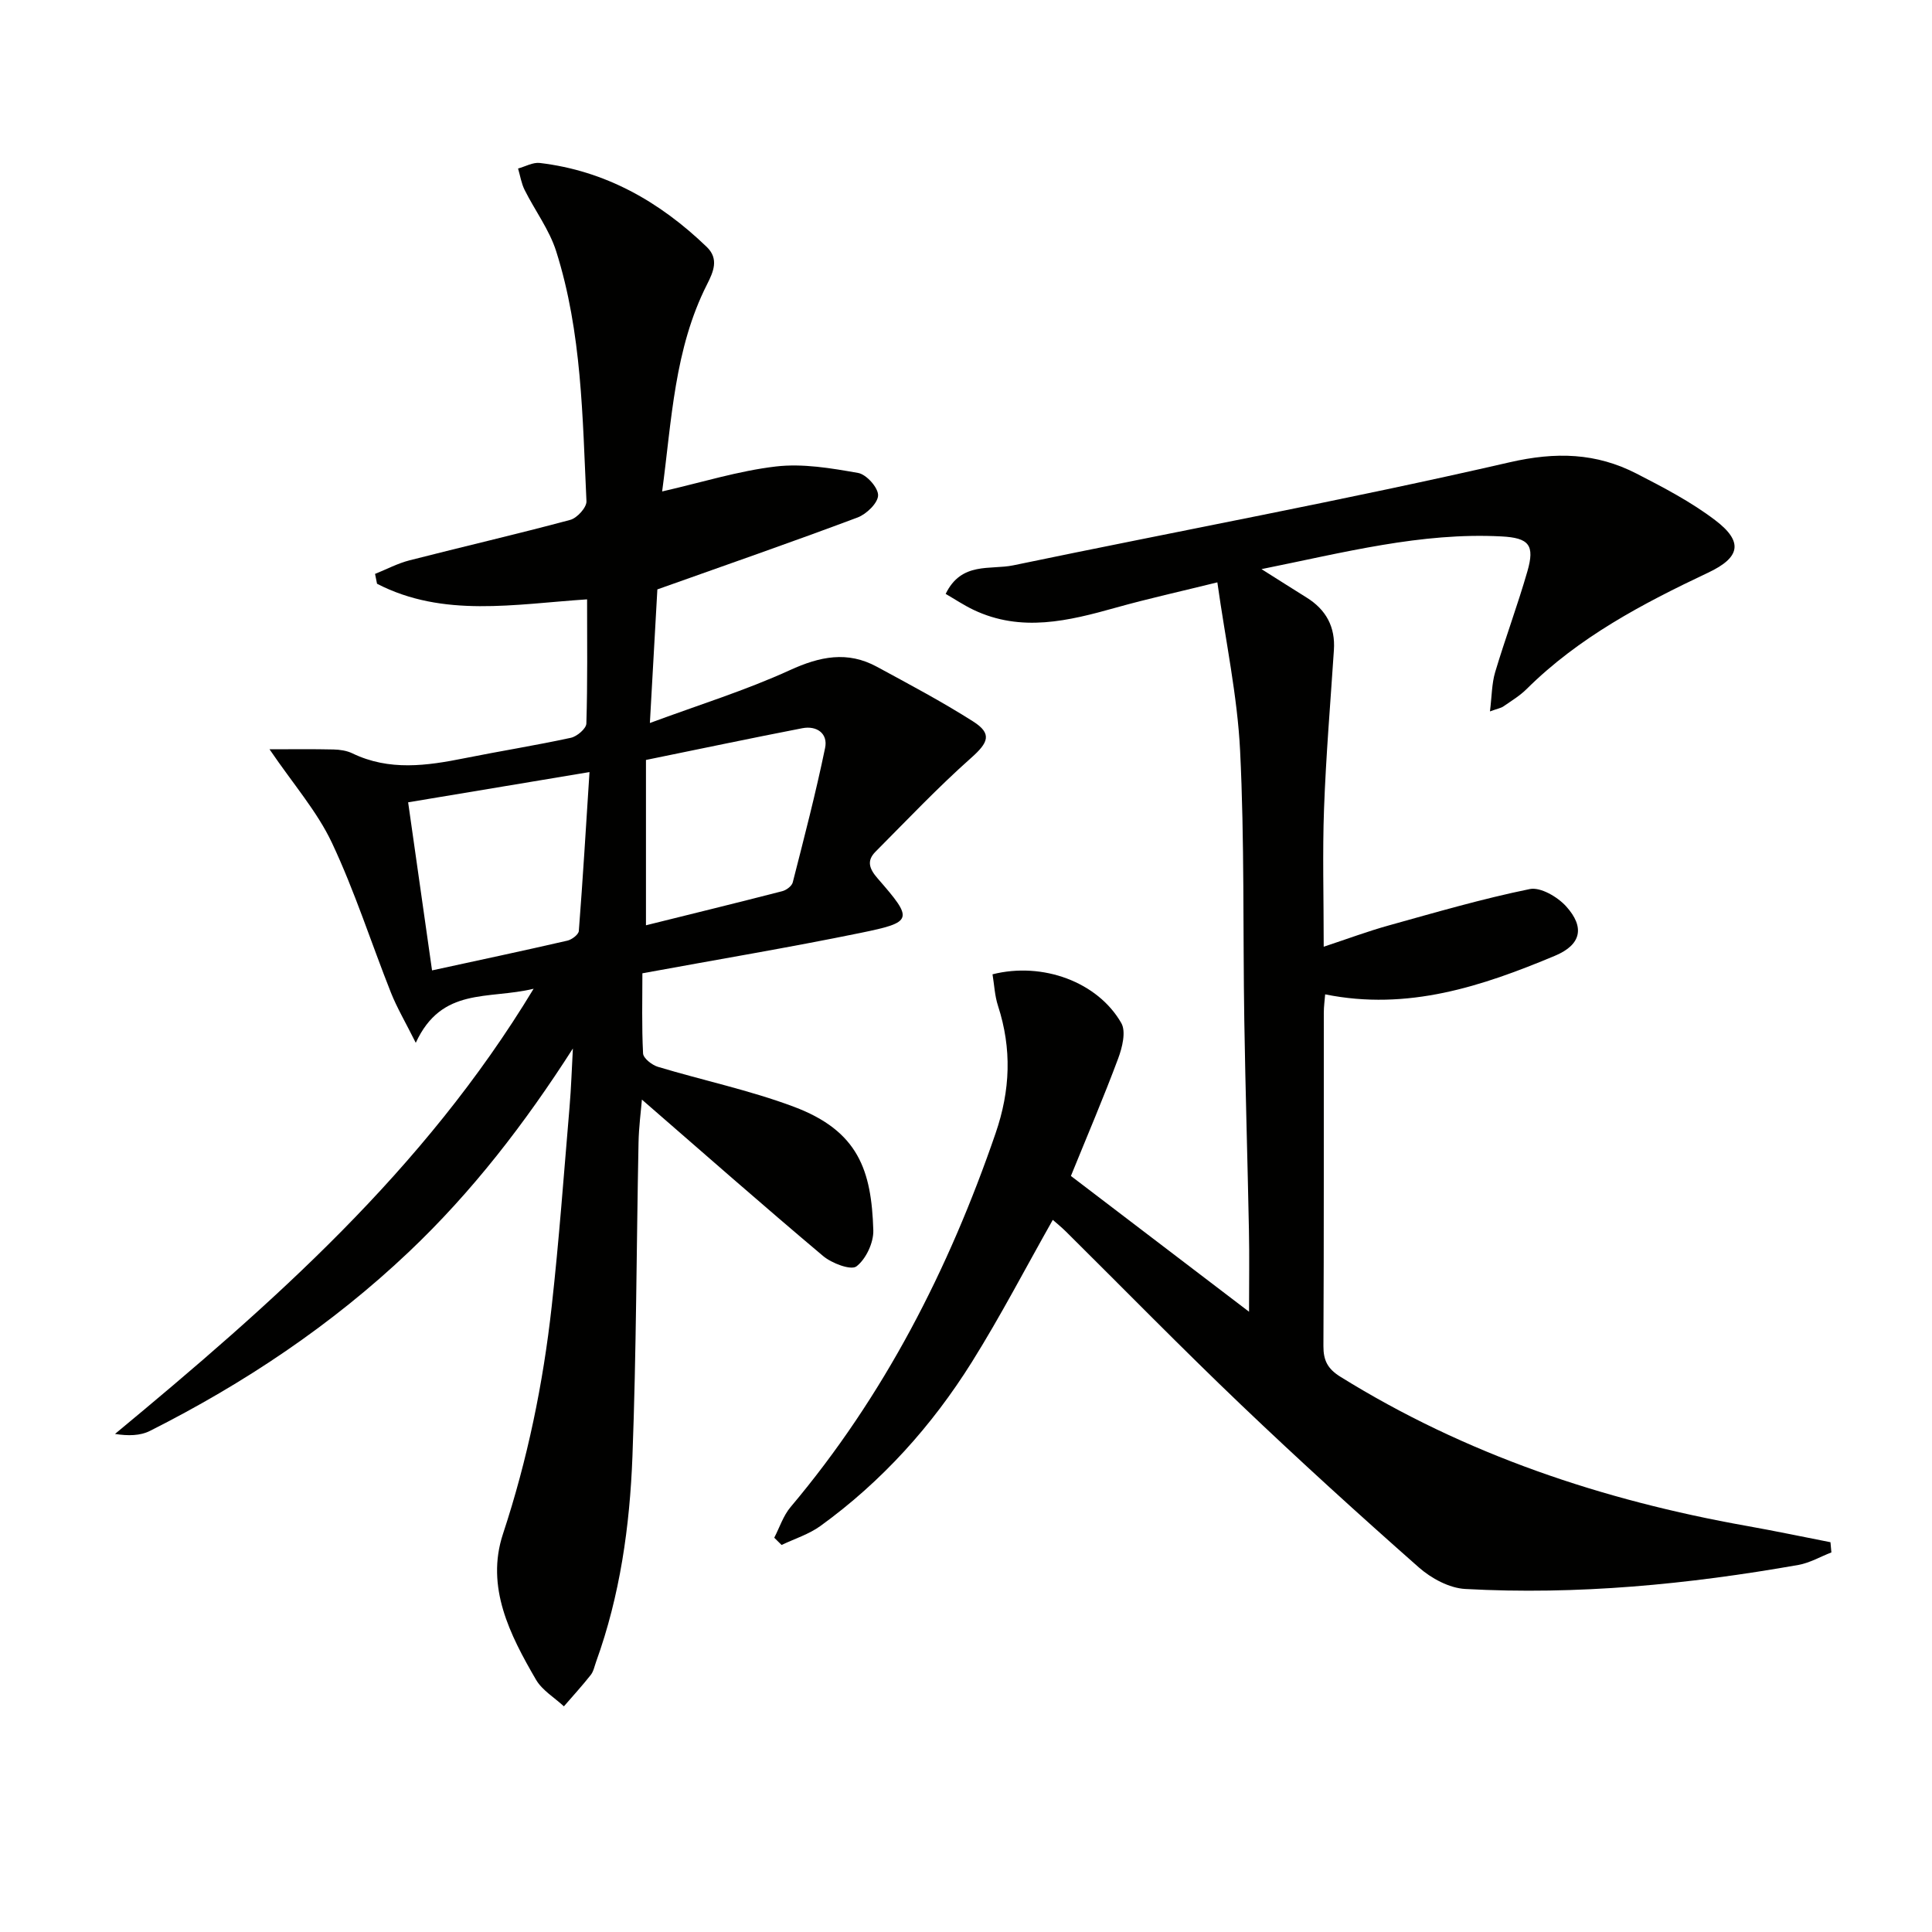
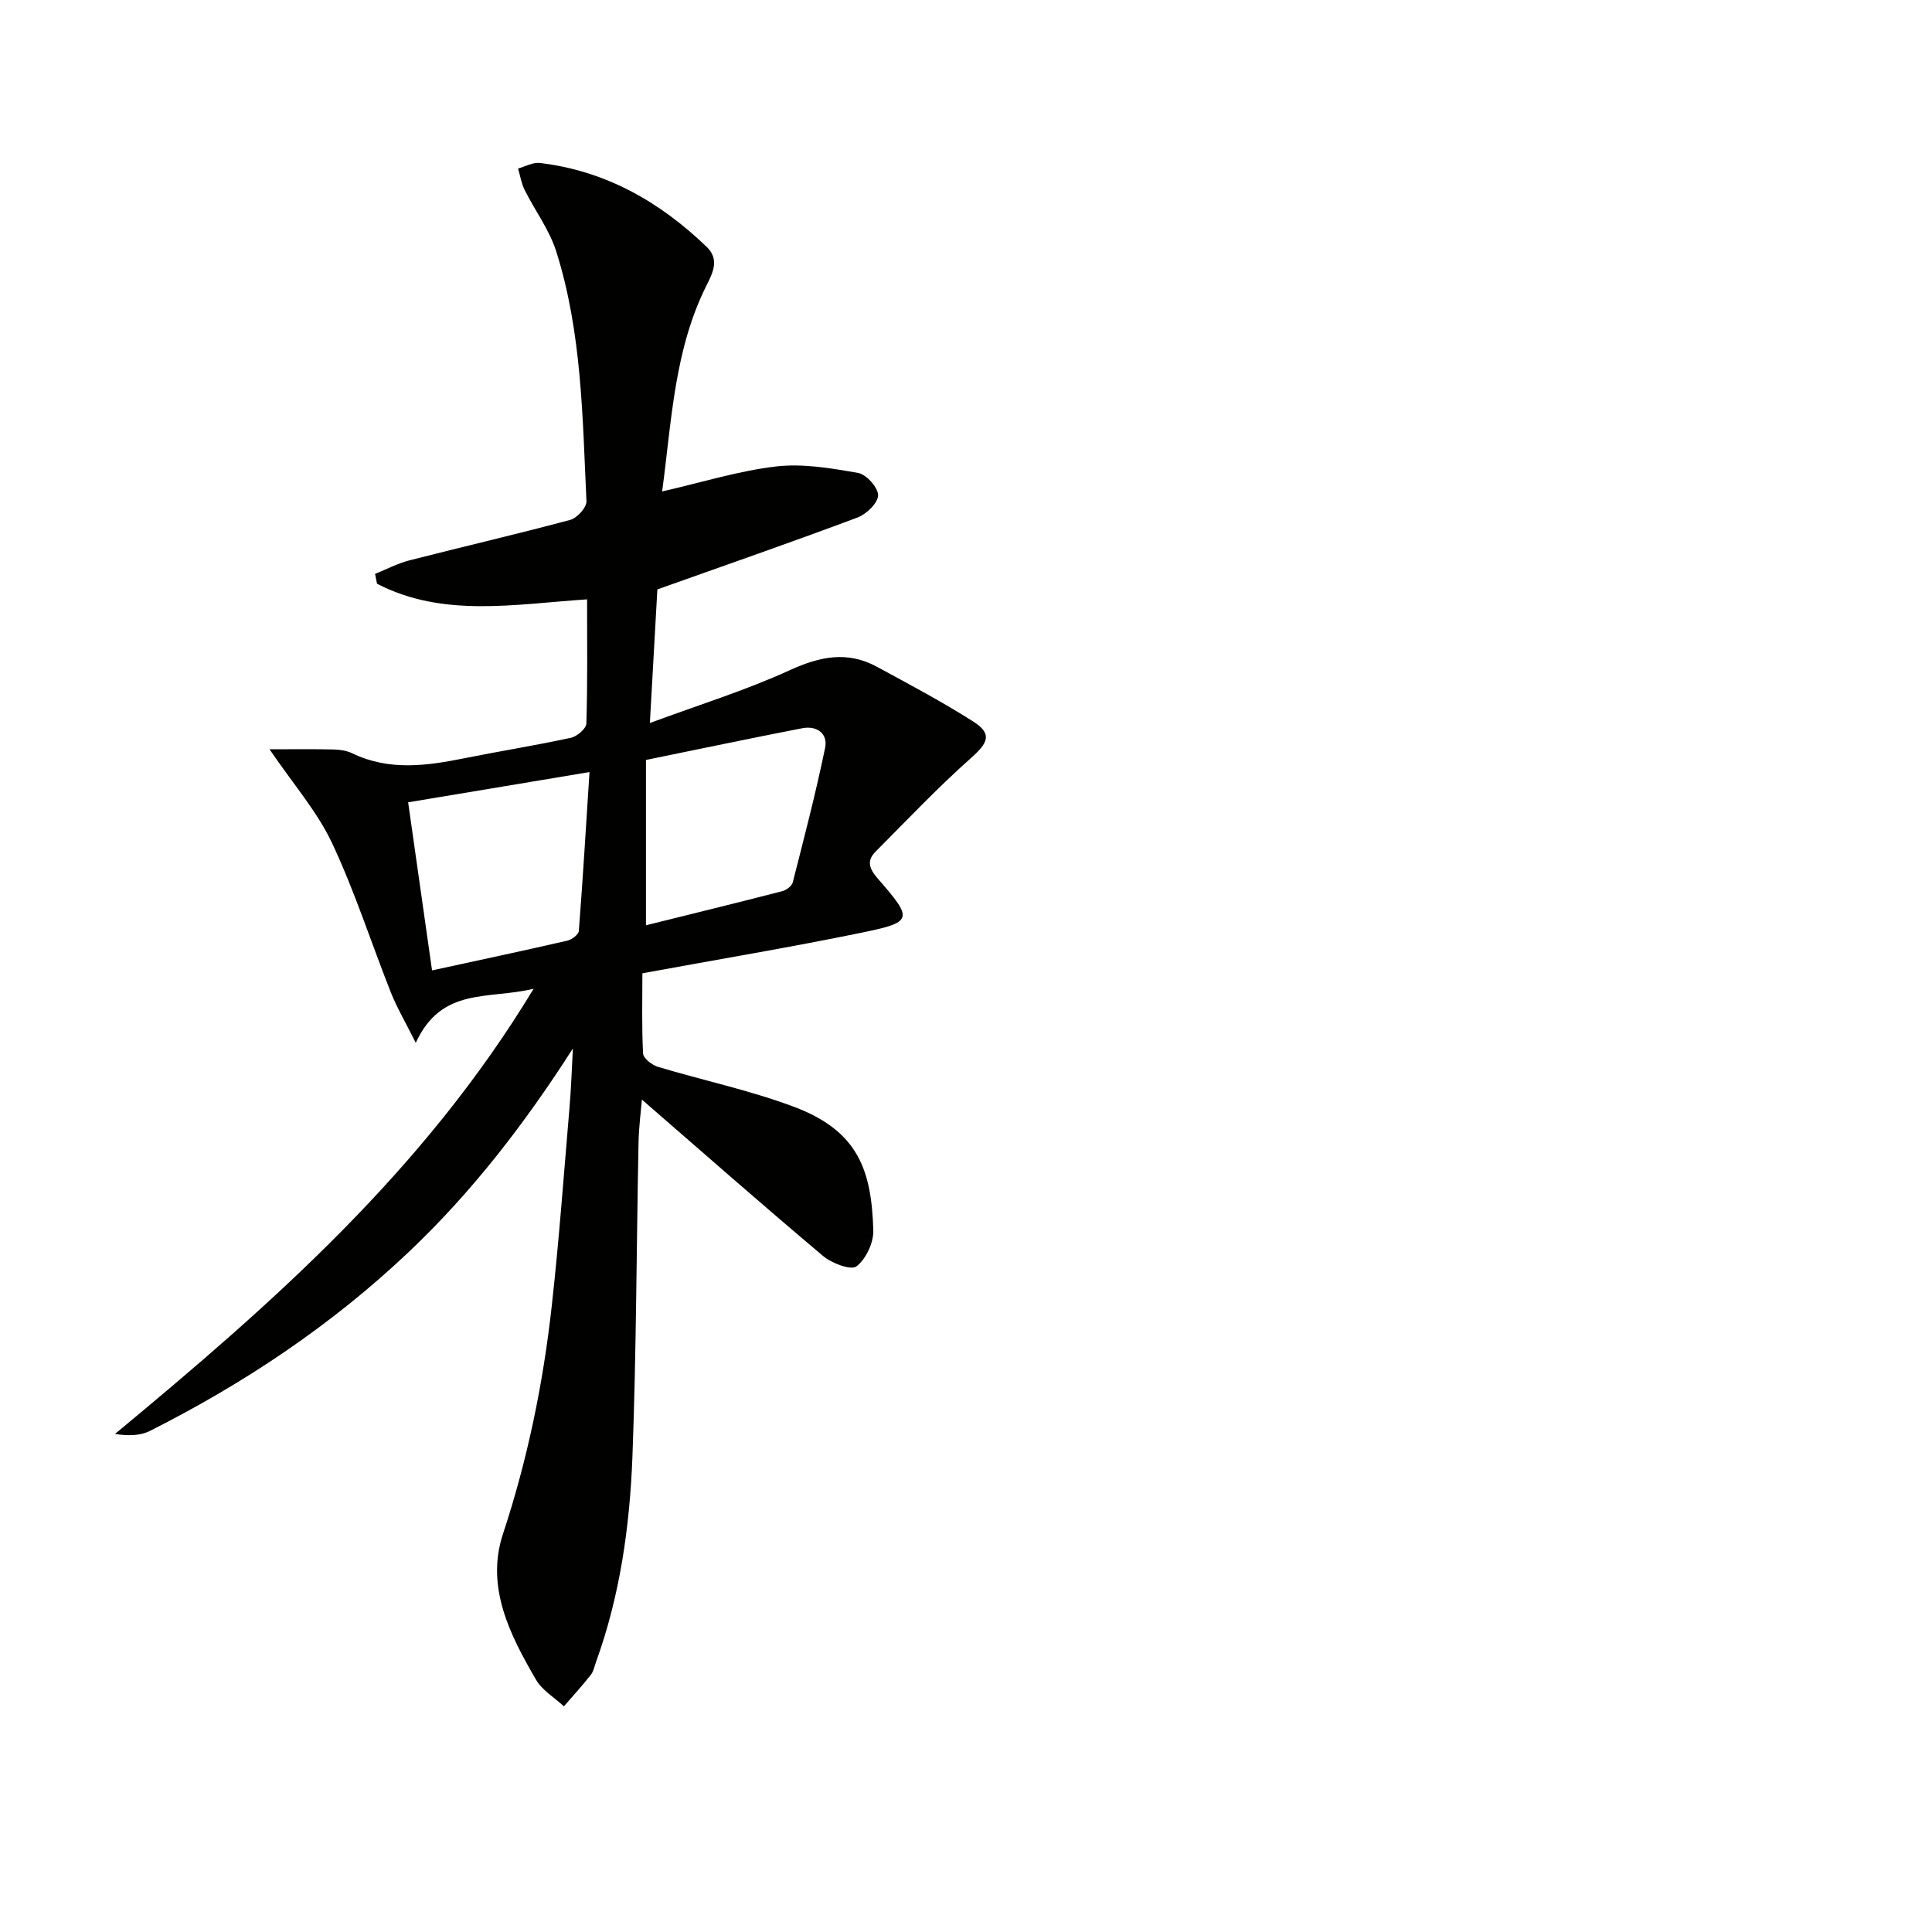
<svg xmlns="http://www.w3.org/2000/svg" enable-background="new 0 0 400 400" viewBox="0 0 400 400">
  <path d="m118.61 217.08c-9.94 15.52-20.85 29.69-33.99 42.14-15.96 15.12-34.02 27.18-53.59 37.04-2.01 1.01-4.52 1.05-7.22.62 32.52-26.95 63.88-54.46 86.67-92.17-9.43 2.29-19.01-.47-24.4 11.19-2.22-4.43-3.92-7.31-5.14-10.38-4.1-10.34-7.49-20.99-12.22-31.03-3.06-6.49-7.98-12.1-12.92-19.36 4.75 0 9.01-.06 13.26.04 1.31.03 2.73.24 3.89.8 7.64 3.69 15.42 2.58 23.28 1 7.31-1.47 14.69-2.64 21.97-4.22 1.27-.28 3.17-1.9 3.2-2.95.26-8.46.15-16.93.15-25.71-15.02.99-29.78 3.85-43.49-3.23-.14-.68-.27-1.36-.41-2.04 2.37-.95 4.68-2.18 7.14-2.81 11.08-2.84 22.24-5.41 33.29-8.38 1.41-.38 3.4-2.58 3.34-3.85-.82-17.4-.94-34.95-6.27-51.76-1.42-4.47-4.4-8.43-6.53-12.69-.68-1.36-.92-2.95-1.36-4.44 1.5-.41 3.07-1.32 4.5-1.15 13.59 1.61 24.84 8.02 34.56 17.38 2.58 2.48 1.38 5.16.06 7.77-6.77 13.37-7.3 28.04-9.29 42.86 8.19-1.87 15.78-4.26 23.55-5.17 5.57-.65 11.43.35 17.03 1.34 1.71.3 4.15 3.03 4.13 4.62-.01 1.59-2.41 3.91-4.25 4.6-13.49 5.06-27.11 9.79-41.45 14.89-.45 7.97-.95 17.01-1.55 27.66 10.07-3.73 19.8-6.74 28.98-10.94 6.23-2.85 11.92-4.02 18.03-.7 6.71 3.64 13.47 7.22 19.9 11.31 4.01 2.54 3.16 4.39-.36 7.52-6.92 6.14-13.3 12.89-19.84 19.46-1.88 1.89-1.28 3.54.45 5.53 7.44 8.54 7.39 9.03-3.56 11.28-14.79 3.03-29.69 5.52-45.15 8.36 0 5.35-.15 10.98.14 16.59.05 1 1.83 2.39 3.06 2.77 9.36 2.82 19 4.84 28.13 8.26 13.42 5.03 16.1 13.2 16.48 25.58.08 2.56-1.52 5.97-3.49 7.48-1.14.87-5.12-.64-6.91-2.15-12.57-10.58-24.91-21.44-37.51-32.38-.2 2.4-.64 5.69-.7 8.97-.43 21.64-.45 43.29-1.26 64.91-.55 14.44-2.56 28.77-7.52 42.5-.34.94-.53 2.01-1.12 2.75-1.76 2.23-3.69 4.34-5.55 6.49-1.96-1.82-4.49-3.31-5.78-5.52-5.41-9.3-10.45-19.2-6.84-30.16 5.08-15.39 8.31-31.08 10.09-47.1 1.53-13.7 2.52-27.46 3.69-41.2.35-4.05.47-8.14.7-12.22zm-34.11-50.97c1.68 11.78 3.31 23.29 4.95 34.8 9.63-2.09 18.84-4.05 28.02-6.16.93-.21 2.32-1.27 2.37-2.01.83-10.7 1.47-21.42 2.21-32.89-12.97 2.16-24.83 4.14-37.55 6.26zm49.24-8.77v34.23c9.41-2.34 18.83-4.64 28.22-7.06.85-.22 1.98-1.06 2.17-1.82 2.36-9.25 4.77-18.5 6.7-27.85.62-2.98-1.73-4.65-4.72-4.07-10.52 2.04-21.01 4.25-32.37 6.57z" fill="#010100" />
-   <path d="m195.79 122.96c3.26-6.73 9.26-4.93 13.98-5.91 34.25-7.13 68.67-13.49 102.75-21.33 9.65-2.22 17.95-1.96 26.34 2.35 5.6 2.88 11.27 5.84 16.25 9.63 5.92 4.49 5.16 7.74-1.45 10.86-13.57 6.41-26.79 13.37-37.6 24.11-1.4 1.39-3.15 2.44-4.79 3.58-.5.35-1.18.45-2.79 1.04.39-3.16.37-5.76 1.08-8.14 2.09-6.99 4.65-13.85 6.67-20.86 1.57-5.45.34-6.93-5.37-7.23-16.64-.87-32.58 3.33-49.68 6.77 3.68 2.32 6.5 4.12 9.34 5.89 4.04 2.51 5.97 6.08 5.65 10.87-.72 10.93-1.64 21.85-2.04 32.79-.34 9.13-.07 18.28-.07 28.63 4.9-1.62 9.12-3.2 13.44-4.4 9.7-2.7 19.38-5.53 29.23-7.54 2.22-.45 5.75 1.62 7.52 3.58 3.91 4.32 3.14 7.94-2.29 10.22-15.1 6.33-30.5 11.46-47.6 8-.1 1.26-.28 2.53-.28 3.8-.02 23 .04 45.99-.08 68.99-.02 3.02.89 4.75 3.51 6.38 25.94 16.11 54.28 25.57 84.16 30.89 5.79 1.03 11.54 2.24 17.31 3.37.06.7.13 1.4.19 2.11-2.27.88-4.47 2.17-6.82 2.59-22.82 4.03-45.81 6.25-68.99 4.98-3.3-.18-7.02-2.19-9.59-4.45-12.48-11.01-24.8-22.21-36.84-33.7-12.29-11.73-24.17-23.89-36.24-35.85-.93-.92-1.96-1.75-2.72-2.42-5.62 9.93-10.81 19.94-16.77 29.46-8.28 13.22-18.63 24.72-31.33 33.91-2.39 1.73-5.35 2.65-8.05 3.94-.51-.5-1.01-1-1.52-1.5 1.11-2.14 1.87-4.57 3.39-6.36 19.34-22.96 32.73-49.13 42.44-77.39 3.06-8.89 3.38-17.49.5-26.36-.69-2.11-.78-4.41-1.14-6.54 10.38-2.63 21.8 1.59 26.66 10.09 1.02 1.77.2 5.08-.65 7.35-3.01 8.07-6.4 15.99-9.78 24.31 12.08 9.2 23.95 18.26 36.88 28.11 0-6.31.09-11.55-.02-16.79-.28-14.48-.73-28.95-.96-43.43-.3-18.64.05-37.32-.87-55.93-.56-11.36-2.99-22.63-4.71-34.86-7.64 1.89-14.35 3.37-20.95 5.22-9.85 2.76-19.65 5.19-29.56.46-2-.96-3.84-2.19-5.74-3.29z" fill="#010100" />
</svg>